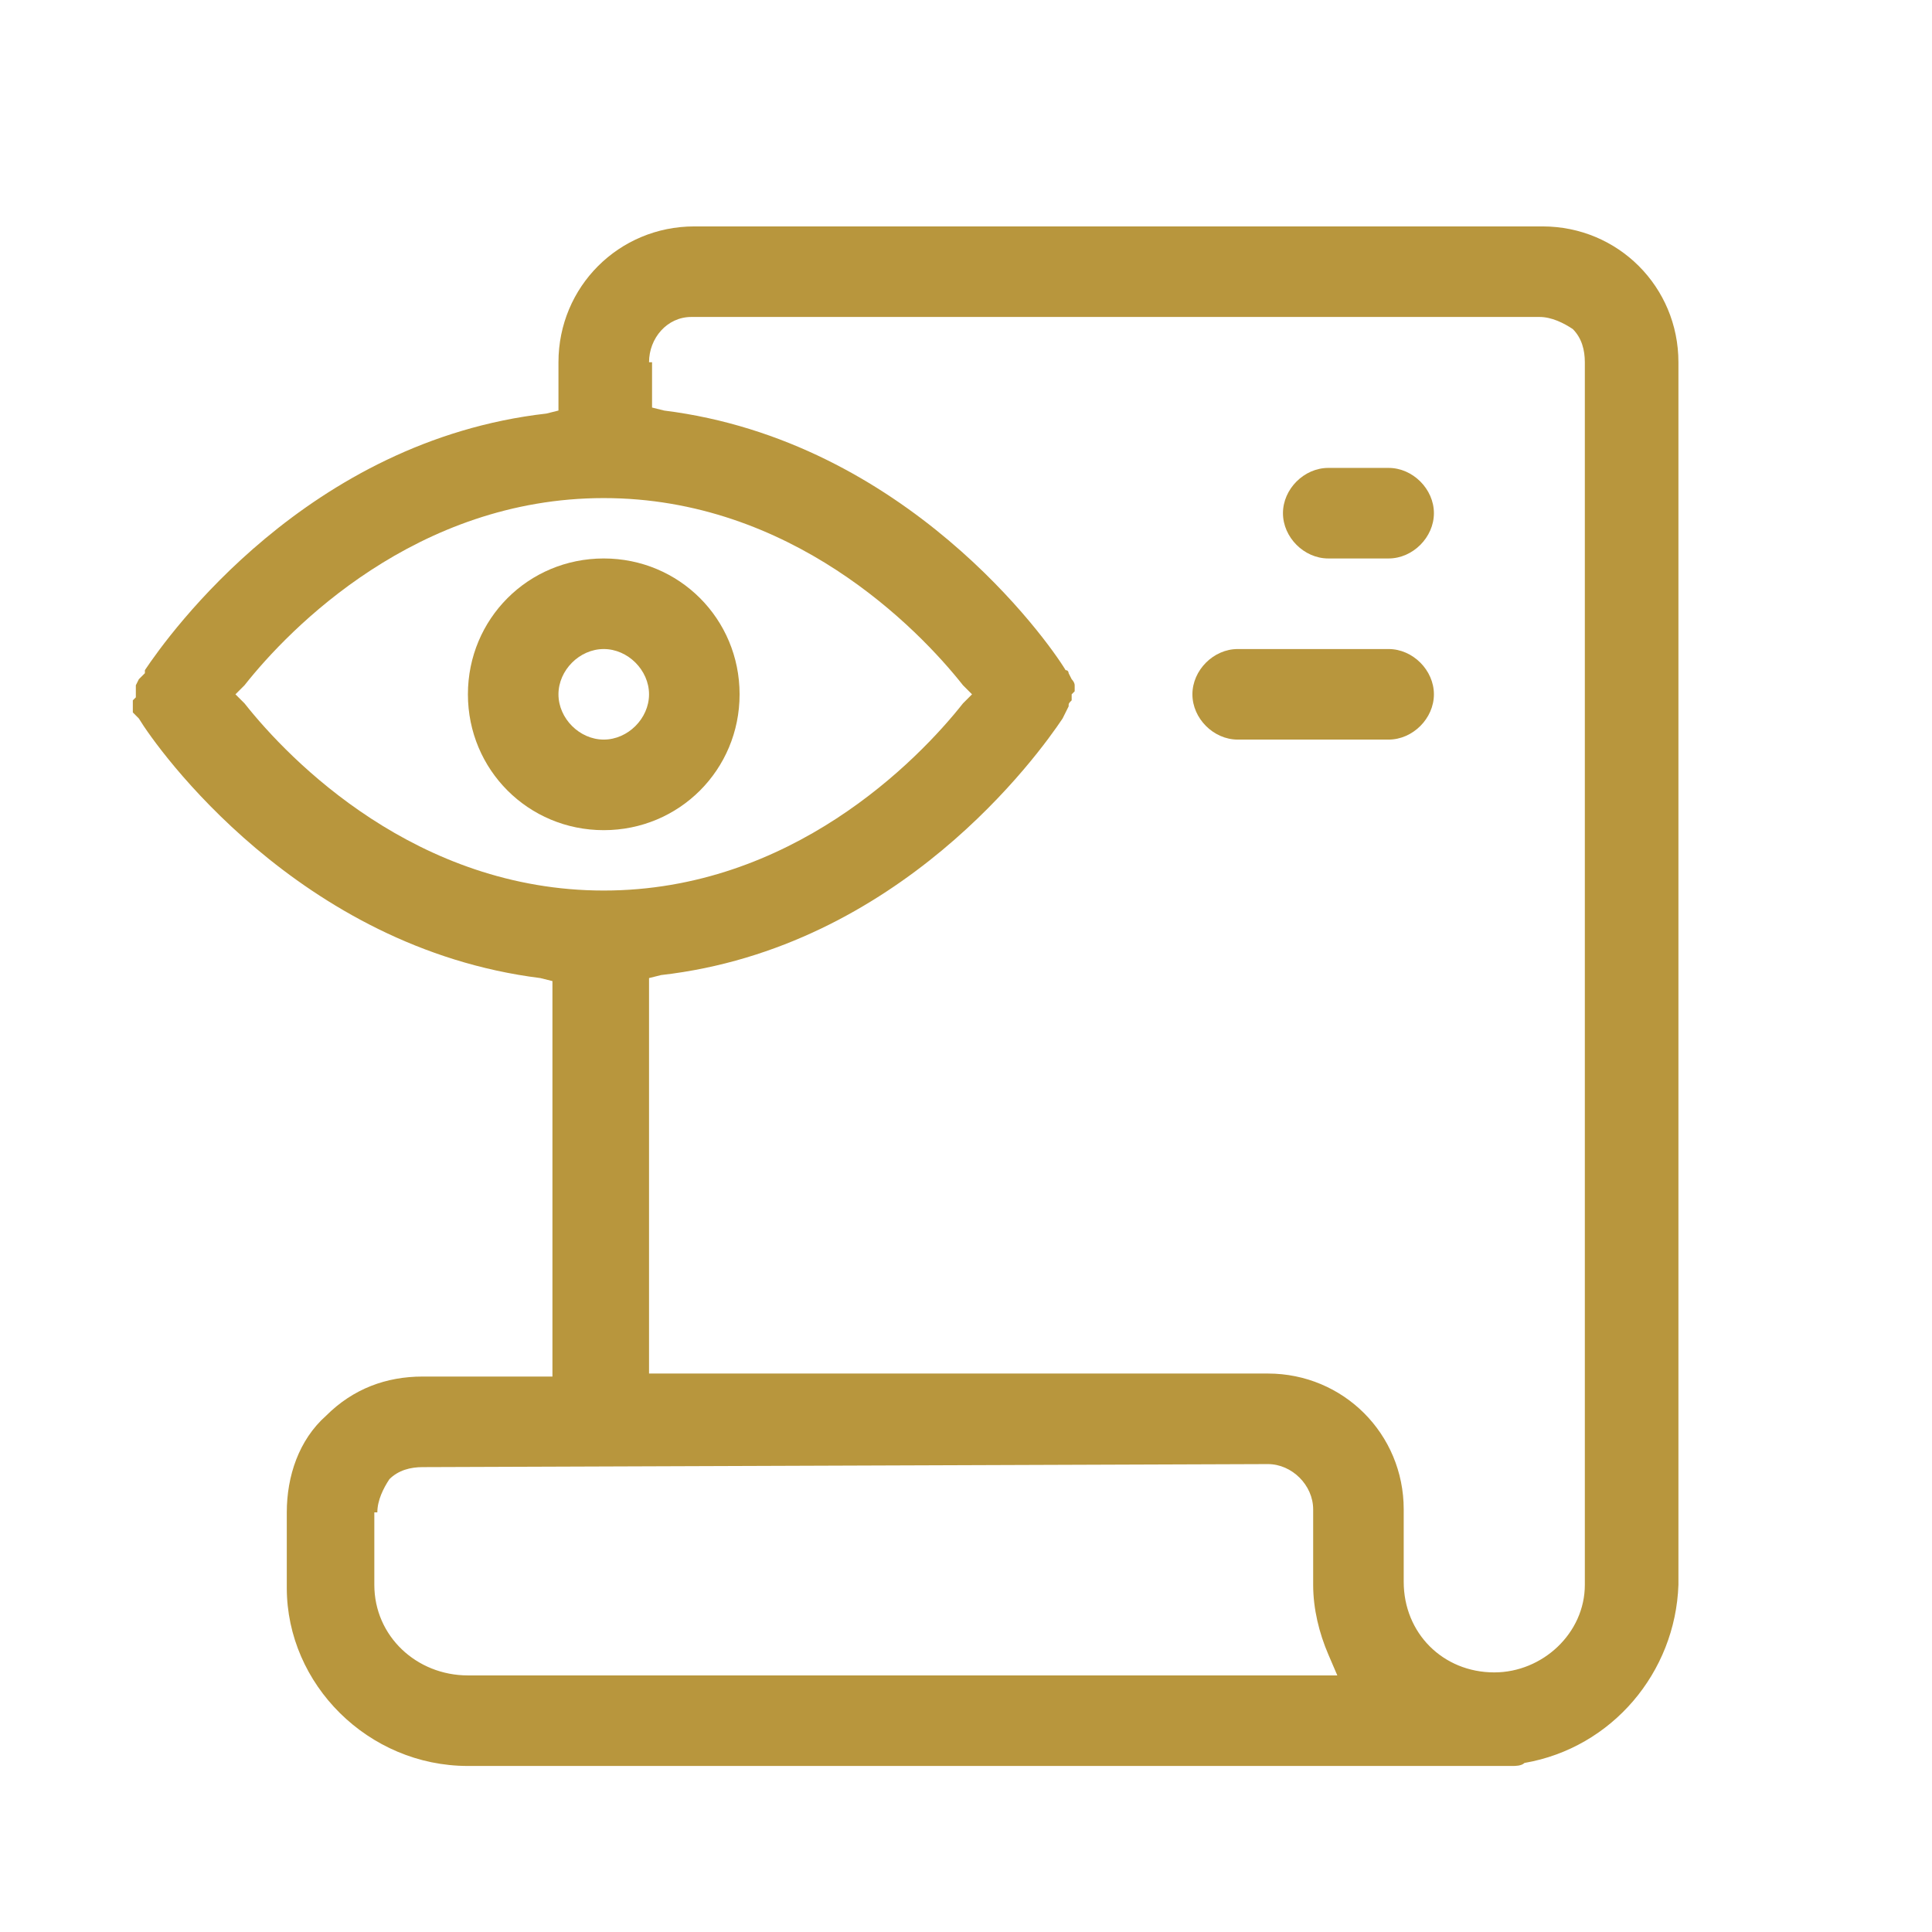
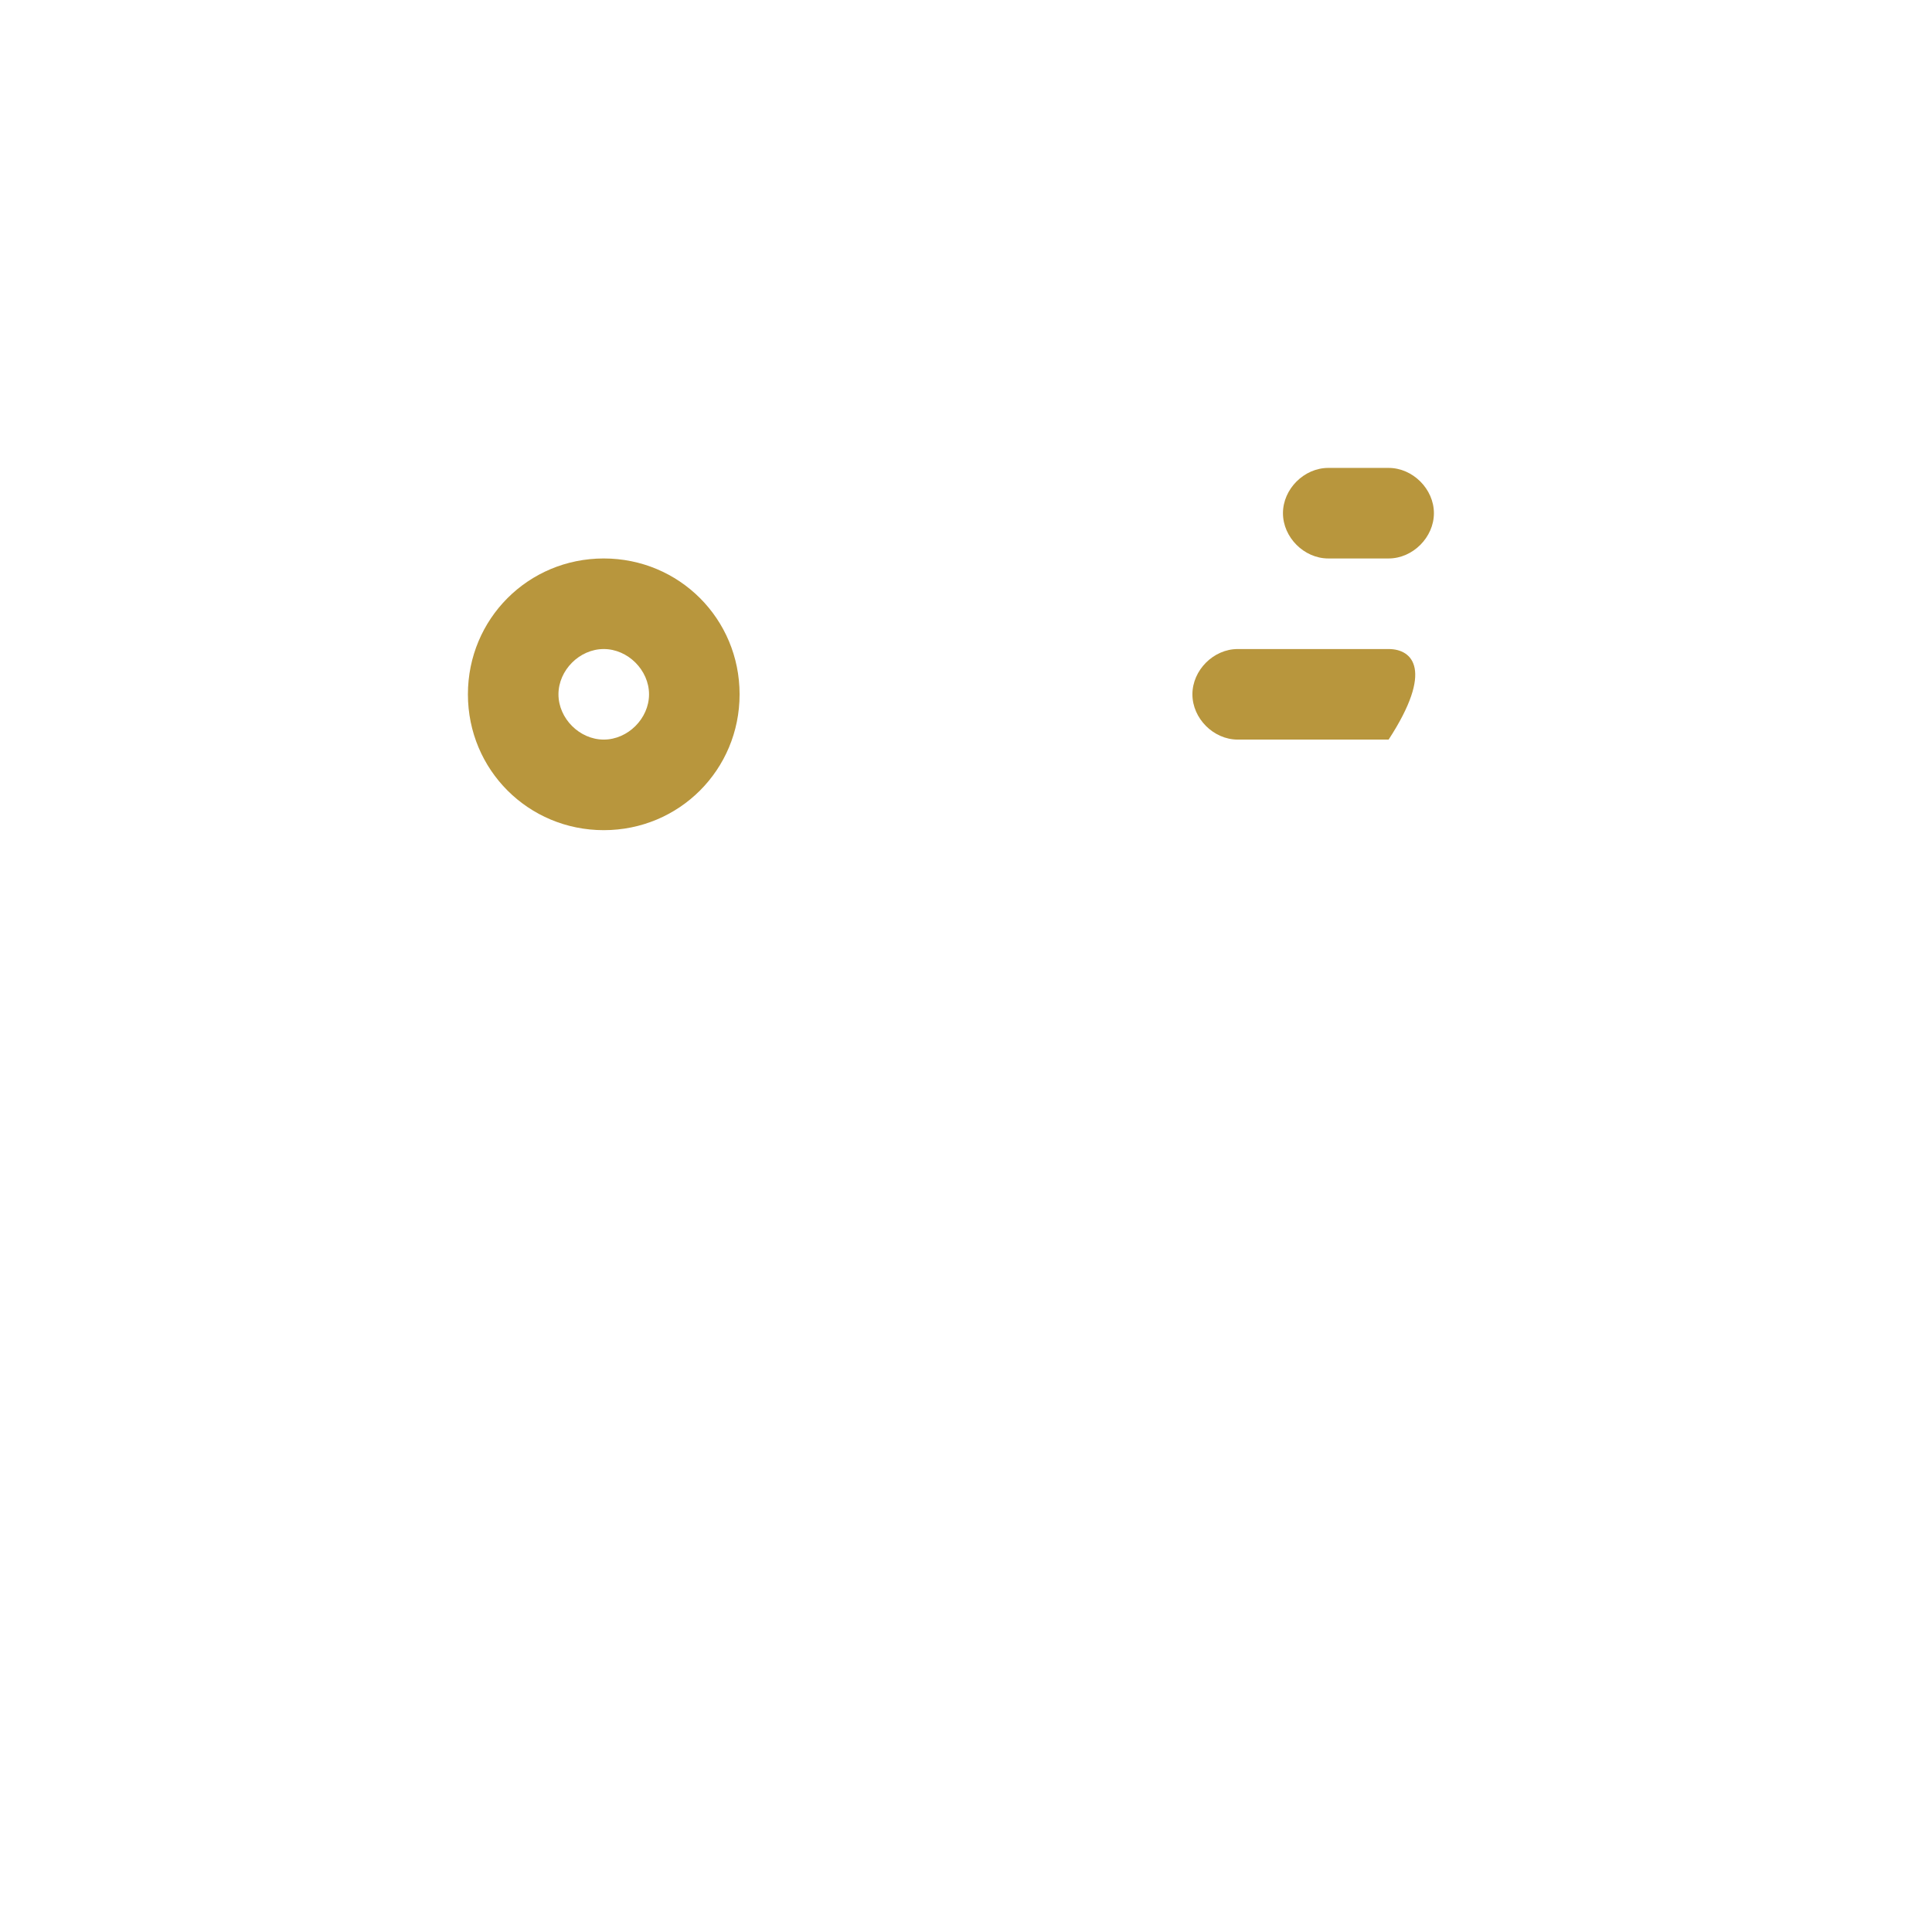
<svg xmlns="http://www.w3.org/2000/svg" width="84" height="84" viewBox="0 0 84 84" fill="none">
-   <path d="M20.344 76.781C20.475 76.781 20.475 76.781 20.606 76.781H20.737H20.869H21H65.756C65.887 76.781 66.15 76.781 66.281 76.65C70.087 75.994 72.844 72.713 72.975 68.906C72.975 68.644 72.975 68.381 72.975 68.119V15.75C72.975 12.469 70.35 9.844 67.069 9.844H30.187C26.906 9.844 24.281 12.469 24.281 15.75V17.85L23.756 17.981C13.387 19.163 7.35 27.562 6.3 29.137V29.269L6.169 29.4L6.037 29.531L5.906 29.794C5.906 29.925 5.906 29.925 5.906 30.056V30.319L5.775 30.45V30.581V30.712C5.775 30.844 5.775 30.975 5.775 30.975L5.906 31.106C5.906 31.106 5.906 31.106 6.037 31.238C6.825 32.55 12.994 41.212 23.494 42.525L24.019 42.656V59.85H18.375C16.8 59.85 15.356 60.375 14.175 61.556C12.994 62.606 12.469 64.181 12.469 65.756V69.037C12.469 73.237 16.012 76.781 20.344 76.781ZM28.219 15.75C28.219 14.7 29.006 13.781 30.056 13.781H30.187H66.937C67.462 13.781 67.987 14.044 68.381 14.306C68.775 14.7 68.906 15.225 68.906 15.75V68.119C68.906 68.381 68.906 68.644 68.906 68.906C68.906 71.006 67.069 72.713 64.969 72.713C62.737 72.713 61.031 71.006 61.031 68.775V65.625C61.031 62.344 58.406 59.719 55.125 59.719H28.219V42.525L28.744 42.394C39.112 41.212 45.15 32.812 46.2 31.238L46.331 30.975L46.462 30.712C46.462 30.581 46.462 30.581 46.594 30.45V30.188L46.725 30.056V29.925V29.794C46.725 29.663 46.594 29.531 46.594 29.531L46.462 29.269C46.462 29.269 46.462 29.137 46.331 29.137C45.544 27.825 39.375 19.163 28.875 17.85L28.35 17.719V15.75H28.219ZM10.631 30.581L10.237 30.188L10.631 29.794C12.6 27.3 18.112 21.656 26.25 21.656C34.387 21.656 39.9 27.3 41.869 29.794L42.262 30.188L41.869 30.581C39.9 33.075 34.387 38.719 26.25 38.719C18.112 38.719 12.6 33.075 10.631 30.581ZM16.406 65.756C16.406 65.231 16.669 64.706 16.931 64.312C17.325 63.919 17.85 63.788 18.375 63.788L55.125 63.656C56.175 63.656 57.094 64.575 57.094 65.625V68.906C57.094 69.956 57.356 71.006 57.75 71.925L58.144 72.844H21C20.869 72.844 20.869 72.844 20.737 72.844H20.606H20.475H20.344C18.112 72.844 16.275 71.138 16.275 68.906V65.756H16.406Z" fill="#B8963D" />
  <path d="M26.25 24.281C22.969 24.281 20.344 26.906 20.344 30.188C20.344 33.469 22.969 36.094 26.25 36.094C29.531 36.094 32.156 33.469 32.156 30.188C32.156 26.906 29.531 24.281 26.25 24.281ZM26.25 32.156C25.2 32.156 24.281 31.238 24.281 30.188C24.281 29.137 25.2 28.219 26.25 28.219C27.3 28.219 28.219 29.137 28.219 30.188C28.219 31.238 27.3 32.156 26.25 32.156Z" fill="#B8963D" />
  <path d="M60.375 20.344H57.75C56.7 20.344 55.781 21.262 55.781 22.312C55.781 23.363 56.7 24.281 57.75 24.281H60.375C61.425 24.281 62.344 23.363 62.344 22.312C62.344 21.262 61.425 20.344 60.375 20.344Z" fill="#B8963D" />
-   <path d="M60.375 28.219H53.812C52.763 28.219 51.844 29.137 51.844 30.188C51.844 31.238 52.763 32.156 53.812 32.156H60.375C61.425 32.156 62.344 31.238 62.344 30.188C62.344 29.137 61.425 28.219 60.375 28.219Z" fill="#B8963D" />
+   <path d="M60.375 28.219H53.812C52.763 28.219 51.844 29.137 51.844 30.188C51.844 31.238 52.763 32.156 53.812 32.156H60.375C62.344 29.137 61.425 28.219 60.375 28.219Z" fill="#B8963D" />
</svg>